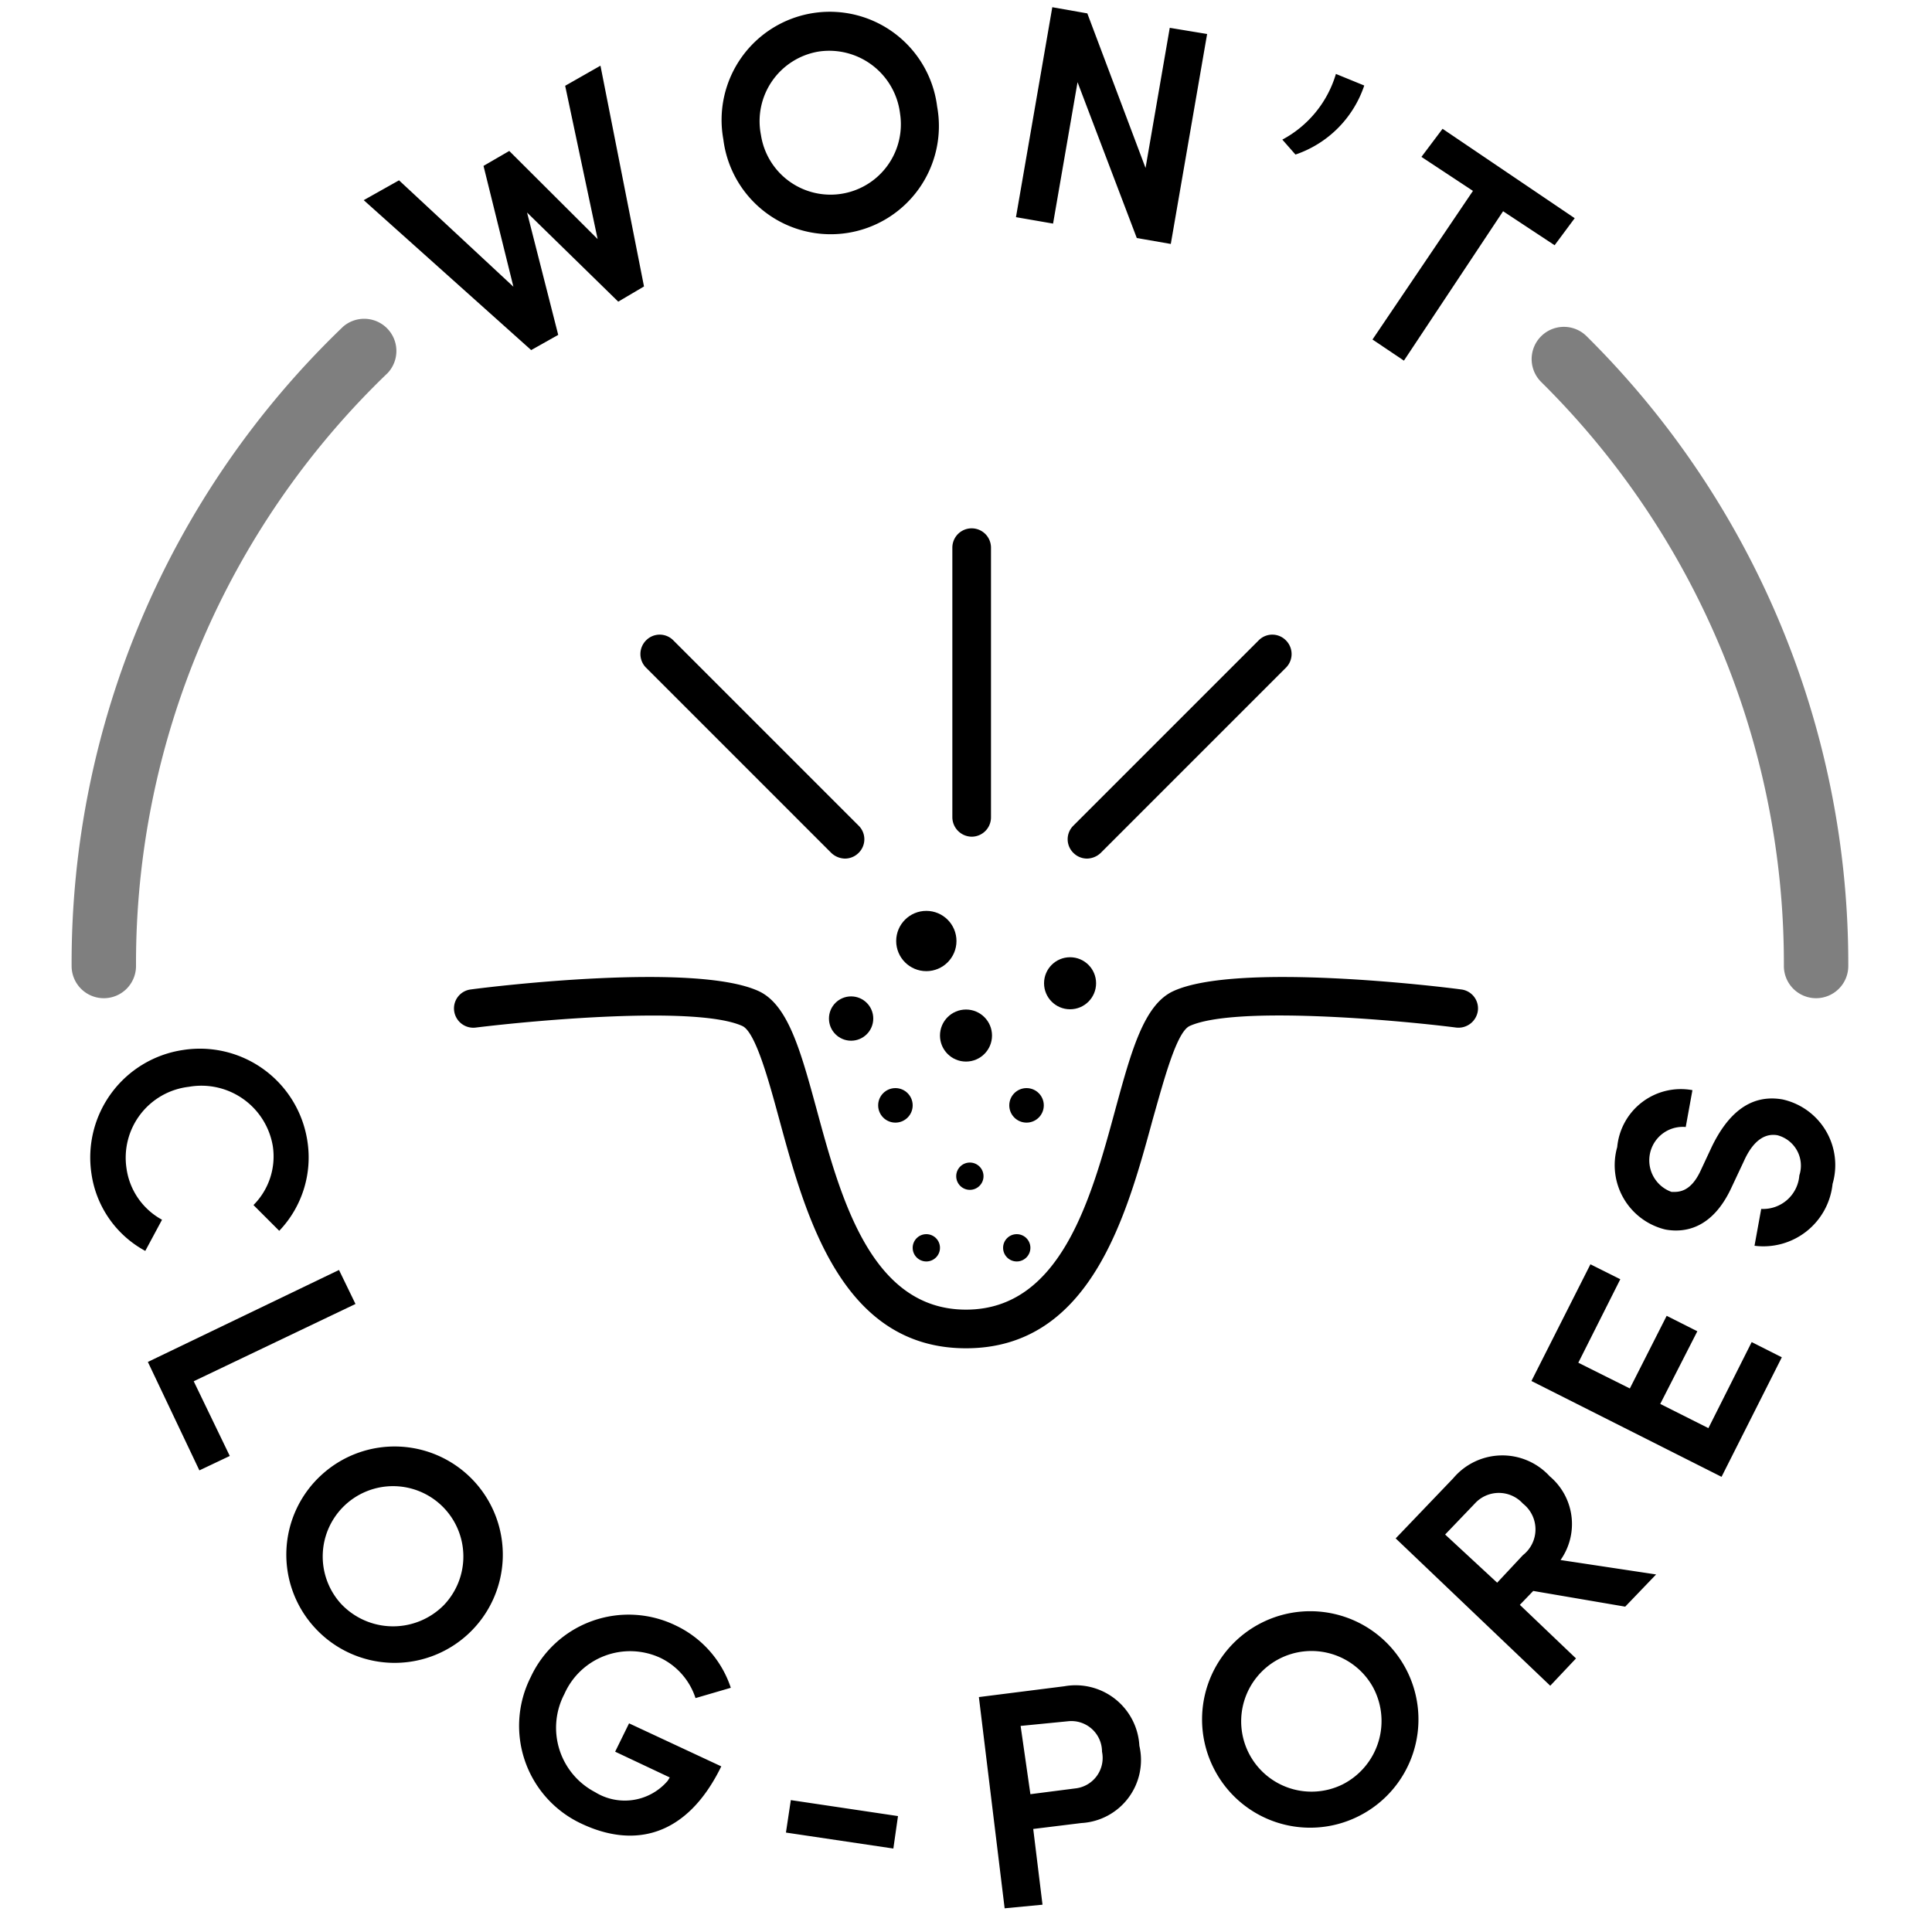
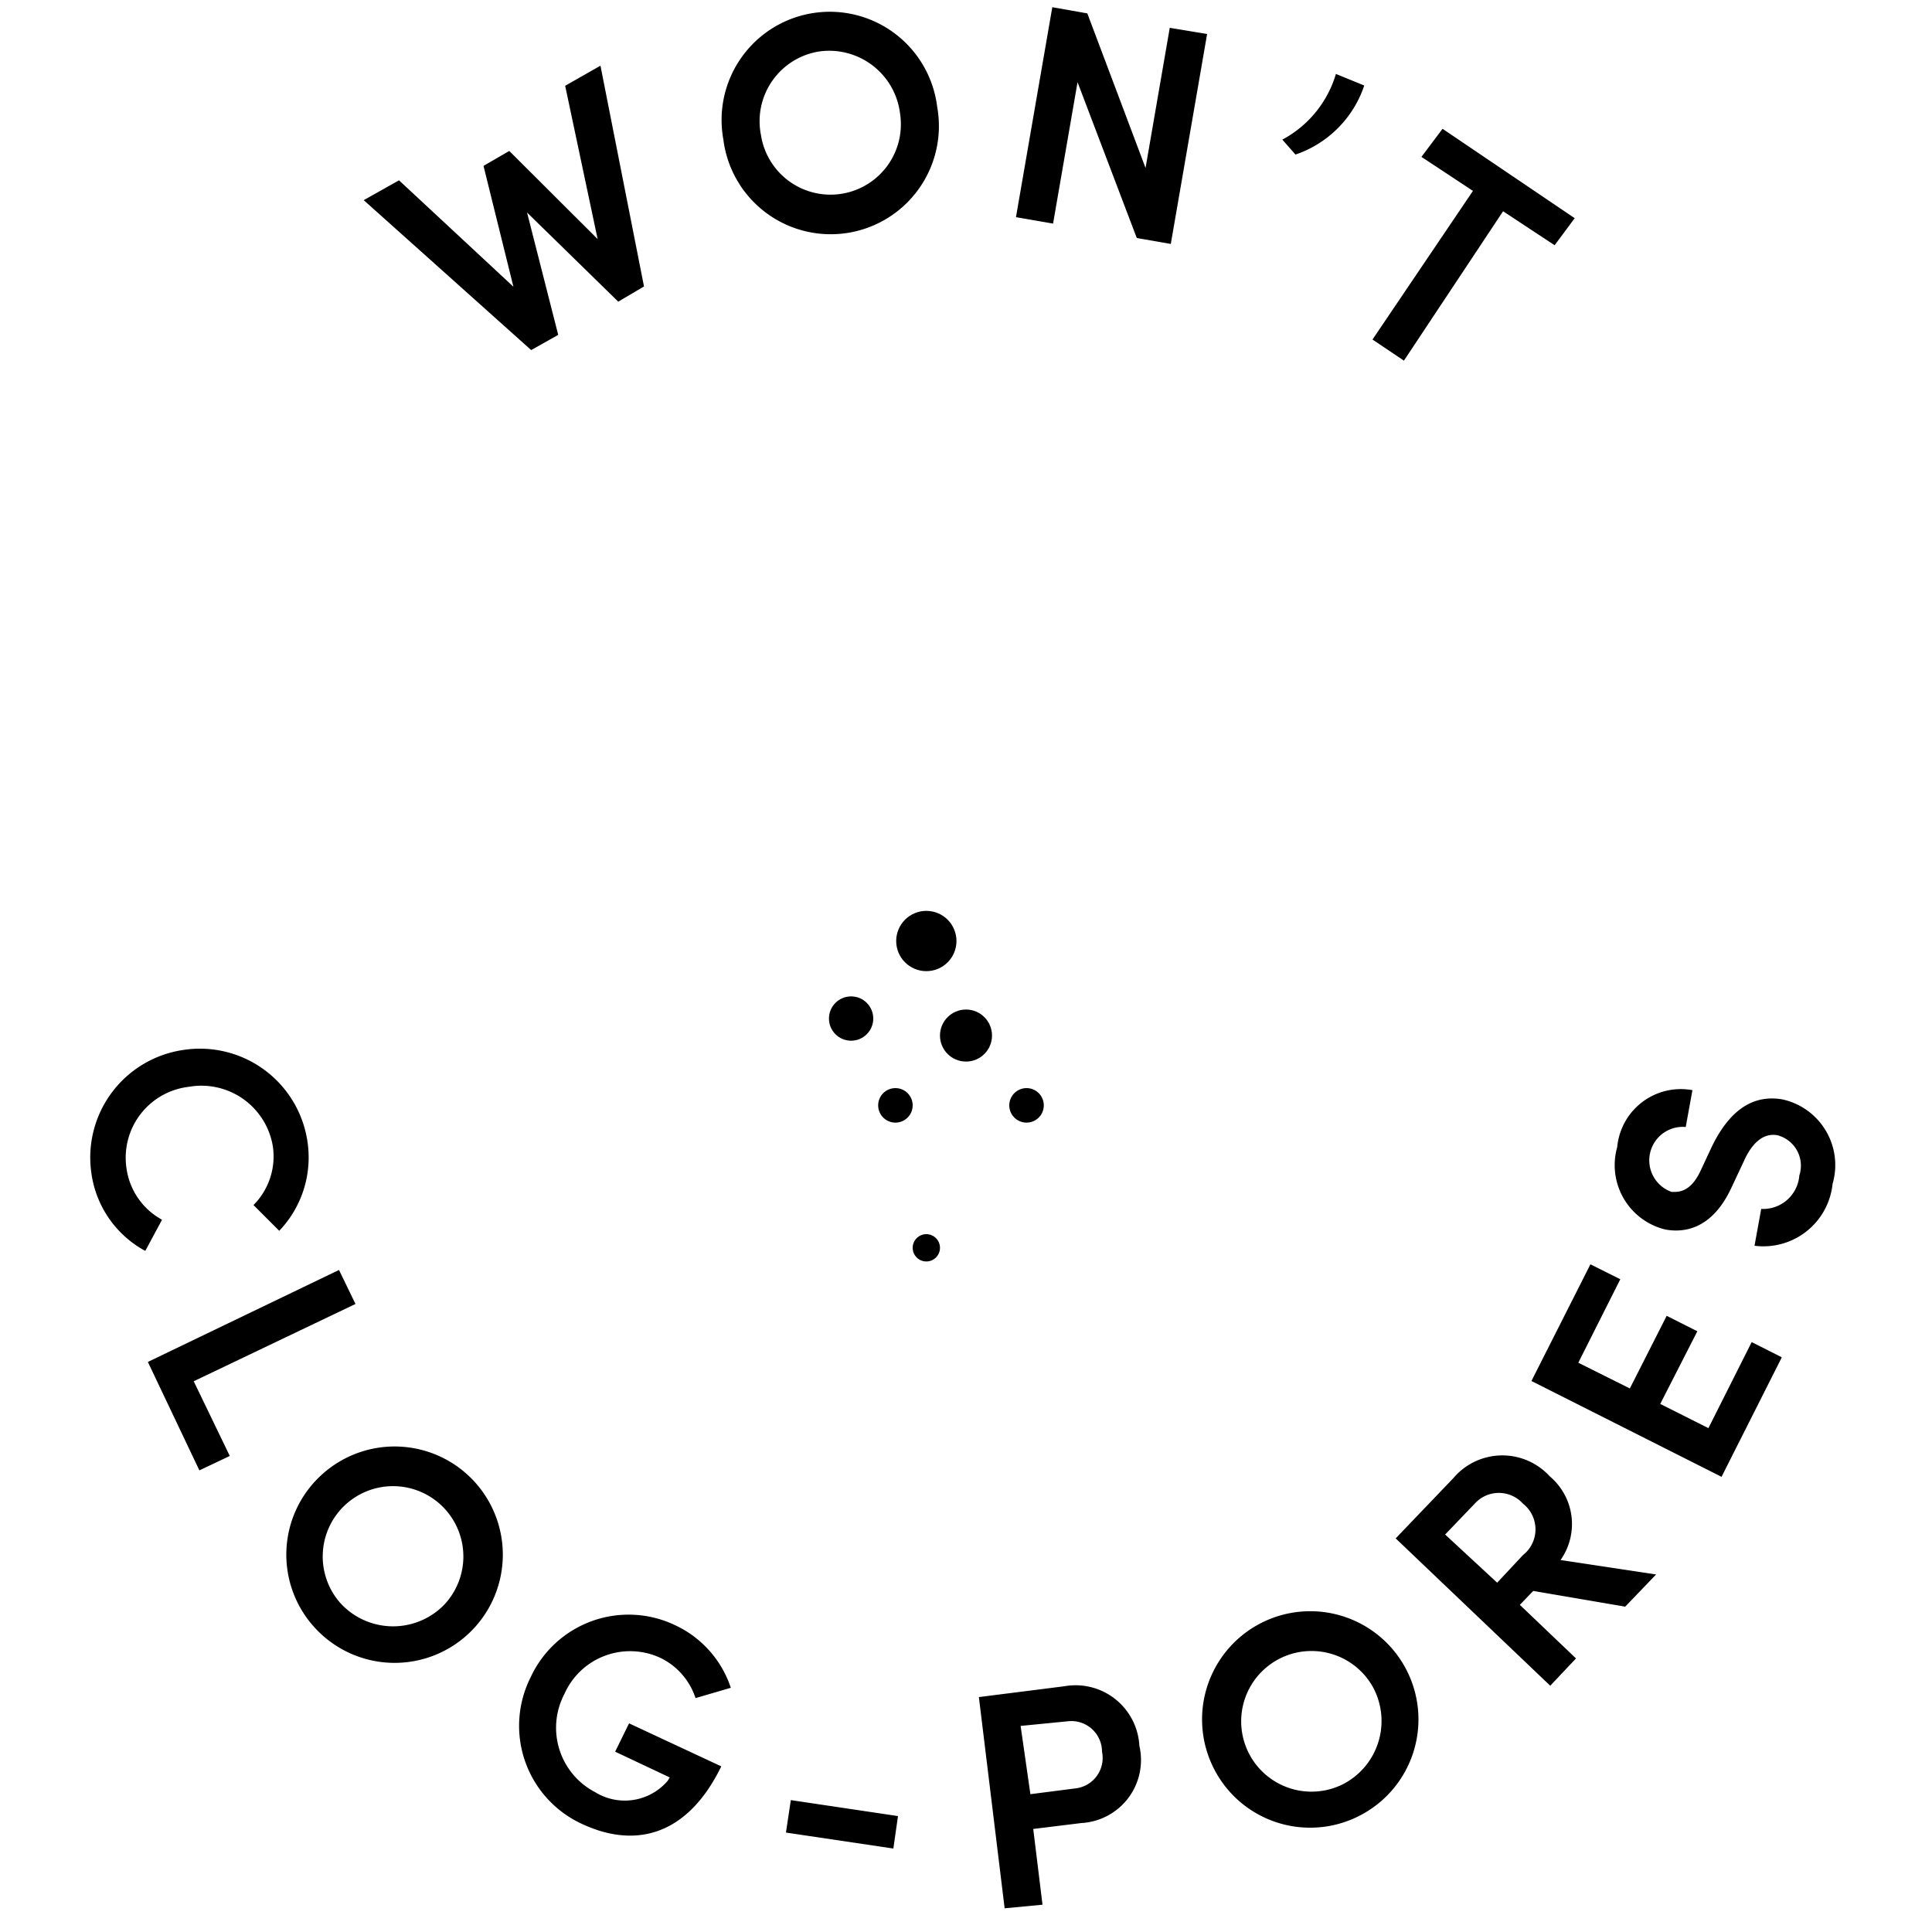
<svg xmlns="http://www.w3.org/2000/svg" role="img" viewBox="0 0 75 75">
  <title>Won't Clog Pores</title>
  <path d="M23.31 2.55L25 11.12l-1 .59-3.54-3.46L21.67 13l-1.05.59-6.5-5.82L15.49 7l4.44 4.13-1.16-4.69 1-.58 3.43 3.42-1.26-5.95zm4.77 2.86a4.2 4.2 0 118.3-1.27 4.2 4.2 0 11-8.3 1.27zm6.86-1A2.77 2.77 0 0031.79 2a2.74 2.74 0 00-2.25 3.24 2.73 2.73 0 105.4-.83zm11.92-3.09l-1.41 8.15-1.32-.23-2.3-6.05-.95 5.49-1.44-.25L40.85.28l1.36.24 2.26 6 .94-5.44zm2.92 4.1a4.26 4.26 0 002.08-2.55l1.1.45A4.26 4.26 0 0150.29 6zm10.57 4.1l-2-1.32L54.5 14l-1.22-.82 3.9-5.77-2-1.32L56 5l5.13 3.47zM7.11 40.76a4.22 4.22 0 014.82 3.52 4.12 4.12 0 01-1.09 3.5l-1-1a2.67 2.67 0 00.75-2.29 2.81 2.81 0 00-3.26-2.3 2.77 2.77 0 00-2.42 3.16 2.69 2.69 0 001.38 2l-.65 1.21a4.06 4.06 0 01-2.09-3 4.22 4.22 0 013.56-4.8zm6.05 8.54l.64 1.32-6.28 3 1.4 2.9-1.18.56-2-4.21zm-.65 7.93a4.2 4.2 0 11-.25 6 4.19 4.19 0 01.25-6zm4.72 5.08a2.73 2.73 0 10-4-.06 2.77 2.77 0 004 .06zm3.37 2.8a4.19 4.19 0 015.65-2 4.1 4.1 0 012.12 2.41l-1.37.4a2.64 2.64 0 00-1.36-1.56 2.79 2.79 0 00-3.73 1.4 2.82 2.82 0 001.19 3.81 2.19 2.19 0 002.82-.44L26 69l-2.12-1 .54-1.1L28 68.57c-1.32 2.71-3.37 3.23-5.5 2.19a4.19 4.19 0 01-1.9-5.65zm10.1 4.77l4.16.62-.18 1.26-4.17-.62zm13.53-2.11a2.45 2.45 0 01-2.25 3l-1.87.23.36 2.94-1.47.14-1-8.2 3.32-.42a2.48 2.48 0 012.91 2.31zm-1.45.23a1.19 1.19 0 00-1.33-1.18l-1.83.18.38 2.65 1.79-.23a1.19 1.19 0 00.99-1.42zm4.31.59a4.2 4.2 0 115.66 1.91 4.19 4.19 0 01-5.66-1.91zm6.2-3.11a2.73 2.73 0 10-1.17 3.79 2.76 2.76 0 001.17-3.79zm6.23-3.72l-.52.54 2.18 2.08-1 1.06-6-5.72 2.24-2.34a2.49 2.49 0 013.74-.07 2.42 2.42 0 01.42 3.25l3.71.56-1.2 1.25zm-1.4-.32l1-1.07a1.27 1.27 0 000-2 1.26 1.26 0 00-1.87 0l-1.15 1.2zM68 52.1l1.17.59-2.34 4.64-7.38-3.72 2.29-4.53 1.16.58-1.63 3.24 2 1 1.43-2.82 1.19.6-1.44 2.82 1.87.94zm.11-3.74l.26-1.43a1.41 1.41 0 001.48-1.3 1.22 1.22 0 00-.85-1.56c-.57-.1-1 .33-1.3 1l-.47 1c-.76 1.67-1.87 1.79-2.58 1.66a2.57 2.57 0 01-1.87-3.2 2.48 2.48 0 012.92-2.21l-.26 1.43a1.3 1.3 0 00-.55 2.52c.22 0 .72.06 1.13-.83l.43-.92c.59-1.22 1.45-2.07 2.75-1.84a2.61 2.61 0 011.94 3.28 2.7 2.7 0 01-3.03 2.4z"> </path>
-   <path d="M4 38.75a1.25 1.25 0 01-1.22-1.25 34.21 34.21 0 0110.54-24.82 1.25 1.25 0 011.73 1.8 31.75 31.75 0 00-9.77 23A1.25 1.25 0 014 38.75zm66.5 0a1.25 1.25 0 01-1.25-1.25 31.74 31.74 0 00-9.42-22.67 1.25 1.25 0 011.76-1.78A34.28 34.28 0 0171.75 37.5a1.25 1.25 0 01-1.25 1.25z" fill-opacity=".5"> </path>
-   <path d="M37.72 32.48a.76.76 0 01-.75-.75V21.26a.75.75 0 011.5 0v10.47a.75.75 0 01-.75.75zm4.48.85a.75.75 0 01-.53-.22.74.74 0 010-1.06l7.19-7.19a.74.74 0 011.06 0 .75.75 0 010 1.06l-7.19 7.19a.79.79 0 01-.53.22zm-9.4 0a.79.79 0 01-.53-.22l-7.19-7.19a.75.75 0 010-1.06.74.74 0 011.06 0l7.19 7.19a.74.74 0 010 1.06.75.75 0 01-.53.22zm4.7 19.01c-4.83 0-6.23-5.14-7.25-8.89-.41-1.51-.92-3.38-1.43-3.62-1.76-.8-8.07-.22-10.35.06a.75.75 0 01-.84-.65.74.74 0 01.65-.83c.88-.12 8.69-1.06 11.16.06 1.15.52 1.64 2.32 2.26 4.59.94 3.47 2.12 7.78 5.8 7.78s4.86-4.31 5.8-7.78c.62-2.27 1.11-4.07 2.26-4.59 2.47-1.12 10.28-.18 11.16-.06a.74.74 0 01.65.83.76.76 0 01-.84.65c-2.28-.29-8.59-.86-10.35-.06-.51.24-1 2.11-1.43 3.62-1.02 3.75-2.42 8.89-7.25 8.89z"> </path>
-   <circle r=".53" cy="45.66" cx="37.65"> </circle>
-   <circle r=".53" cy="48.44" cx="39.47"> </circle>
  <circle r=".53" cy="48.44" cx="35.96"> </circle>
  <circle r=".67" cy="42.91" cx="39.85"> </circle>
  <circle r=".67" cy="42.91" cx="34.76"> </circle>
  <circle r=".86" cy="39.54" cx="33.04"> </circle>
  <circle r="1.01" cy="40.2" cx="37.5"> </circle>
-   <circle r="1.01" cy="38.17" cx="41.54"> </circle>
  <circle r="1.17" cy="36.53" cx="35.96"> </circle>
  <circle fill="transparent" cx="37.5" cy="37.5" r="37.5"> </circle>
</svg>